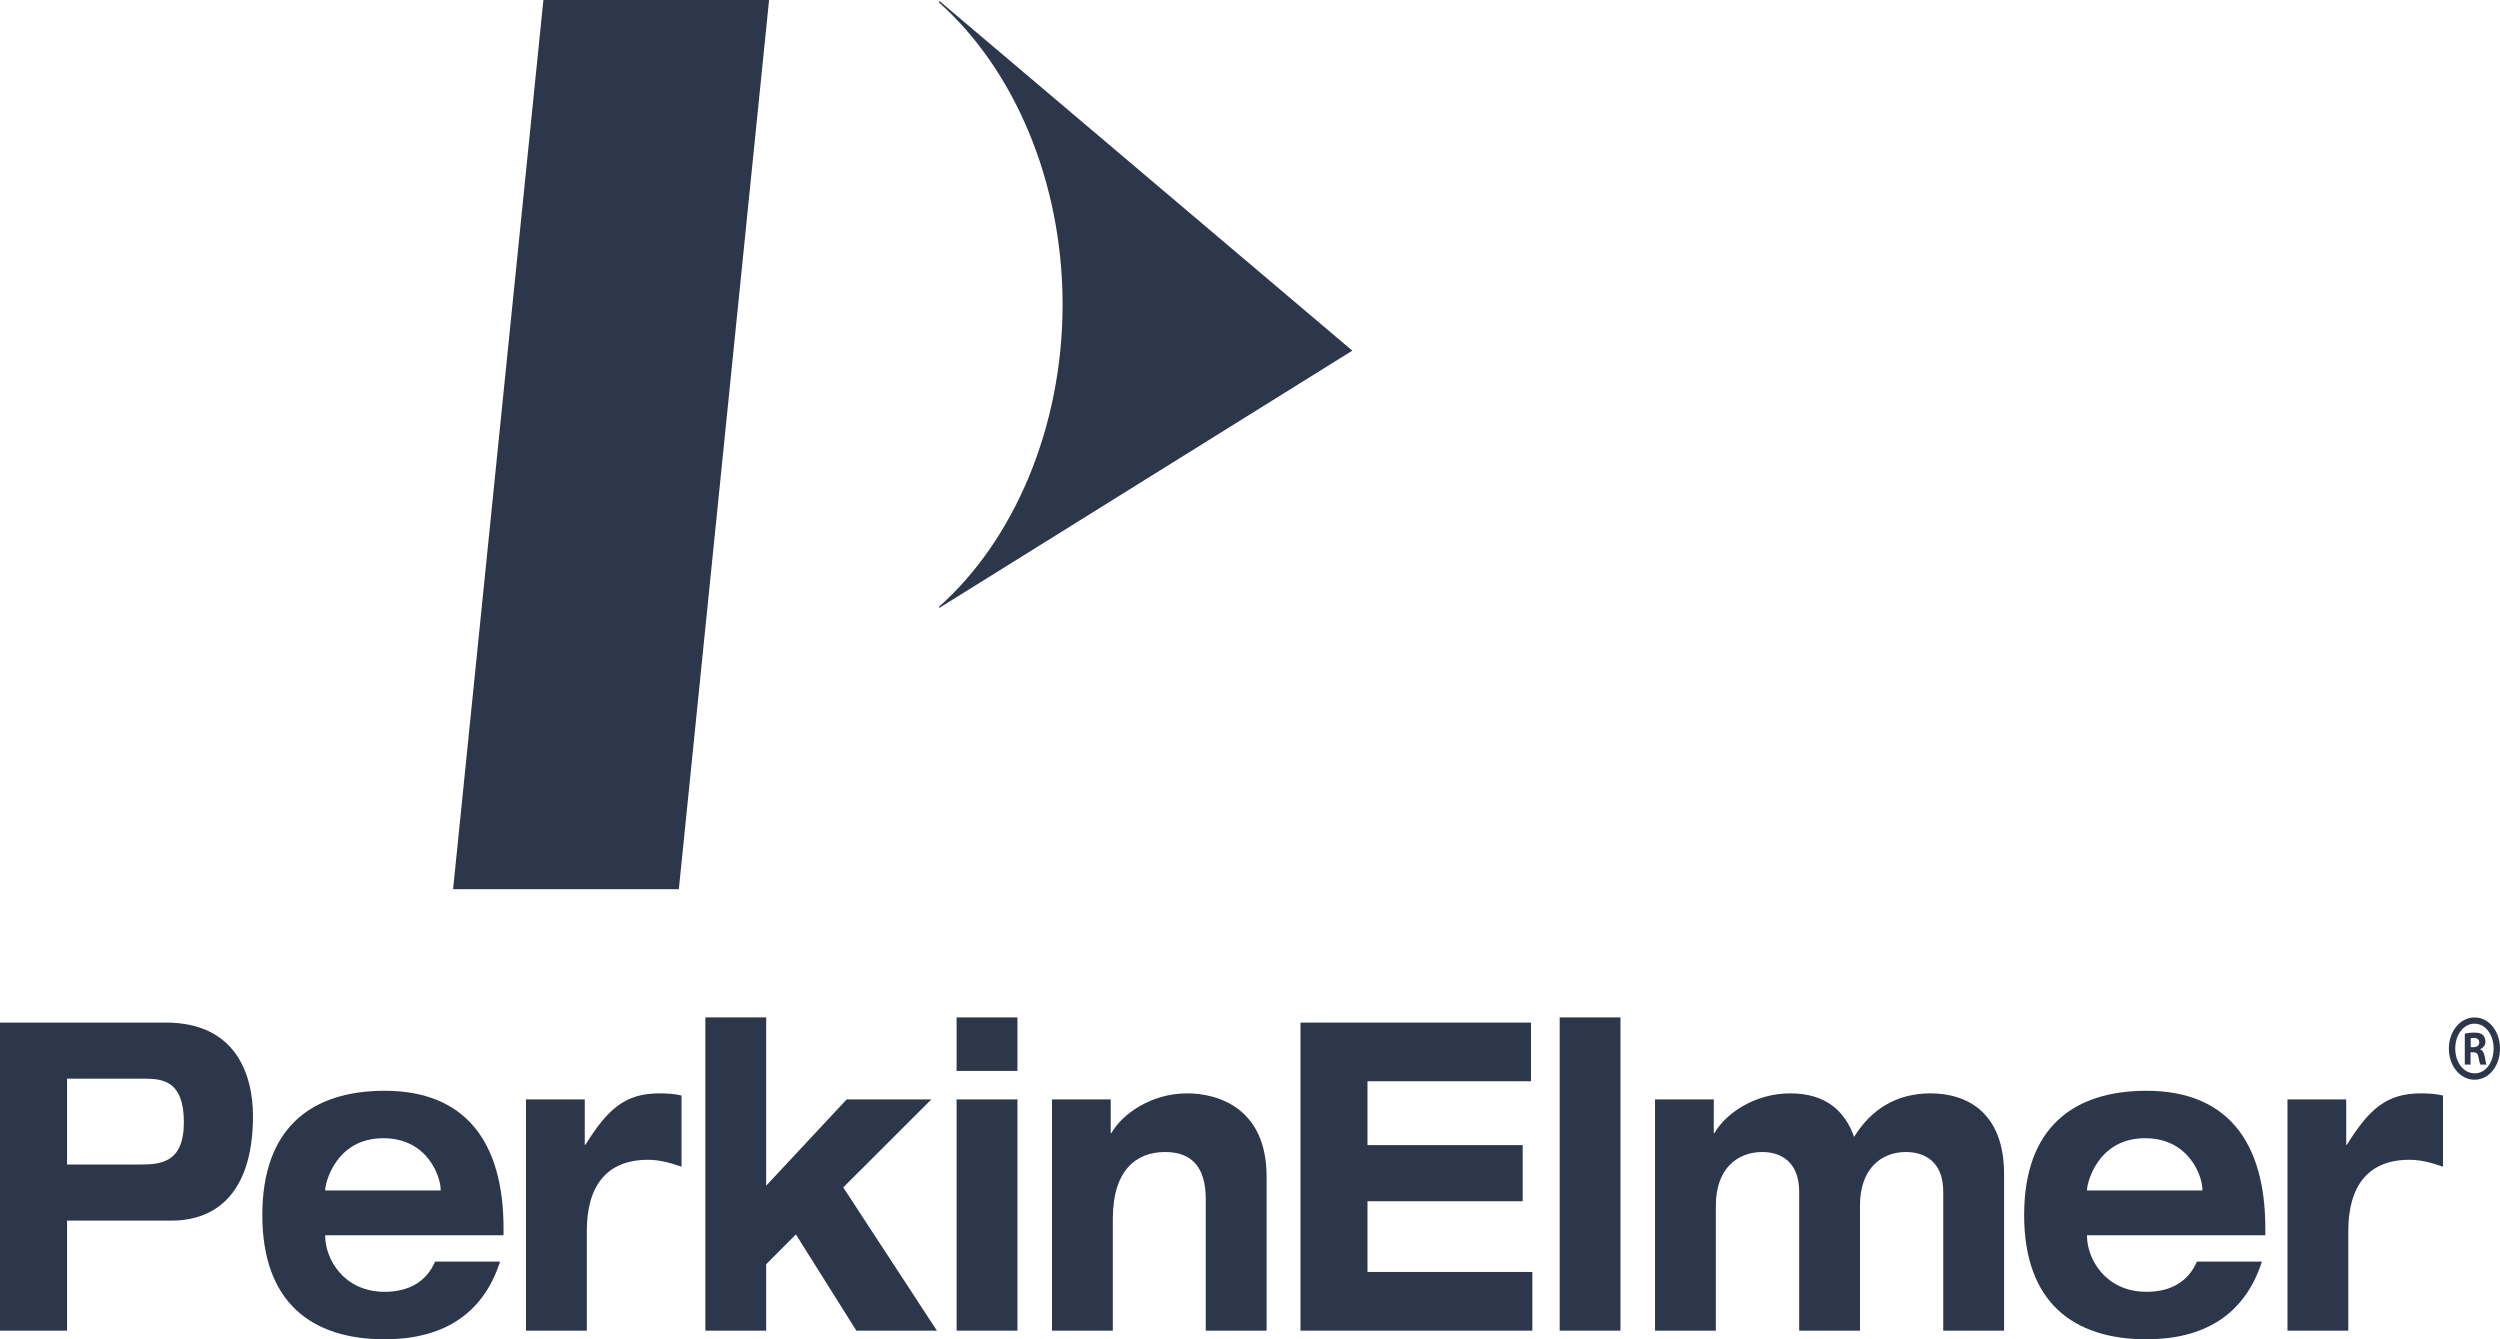
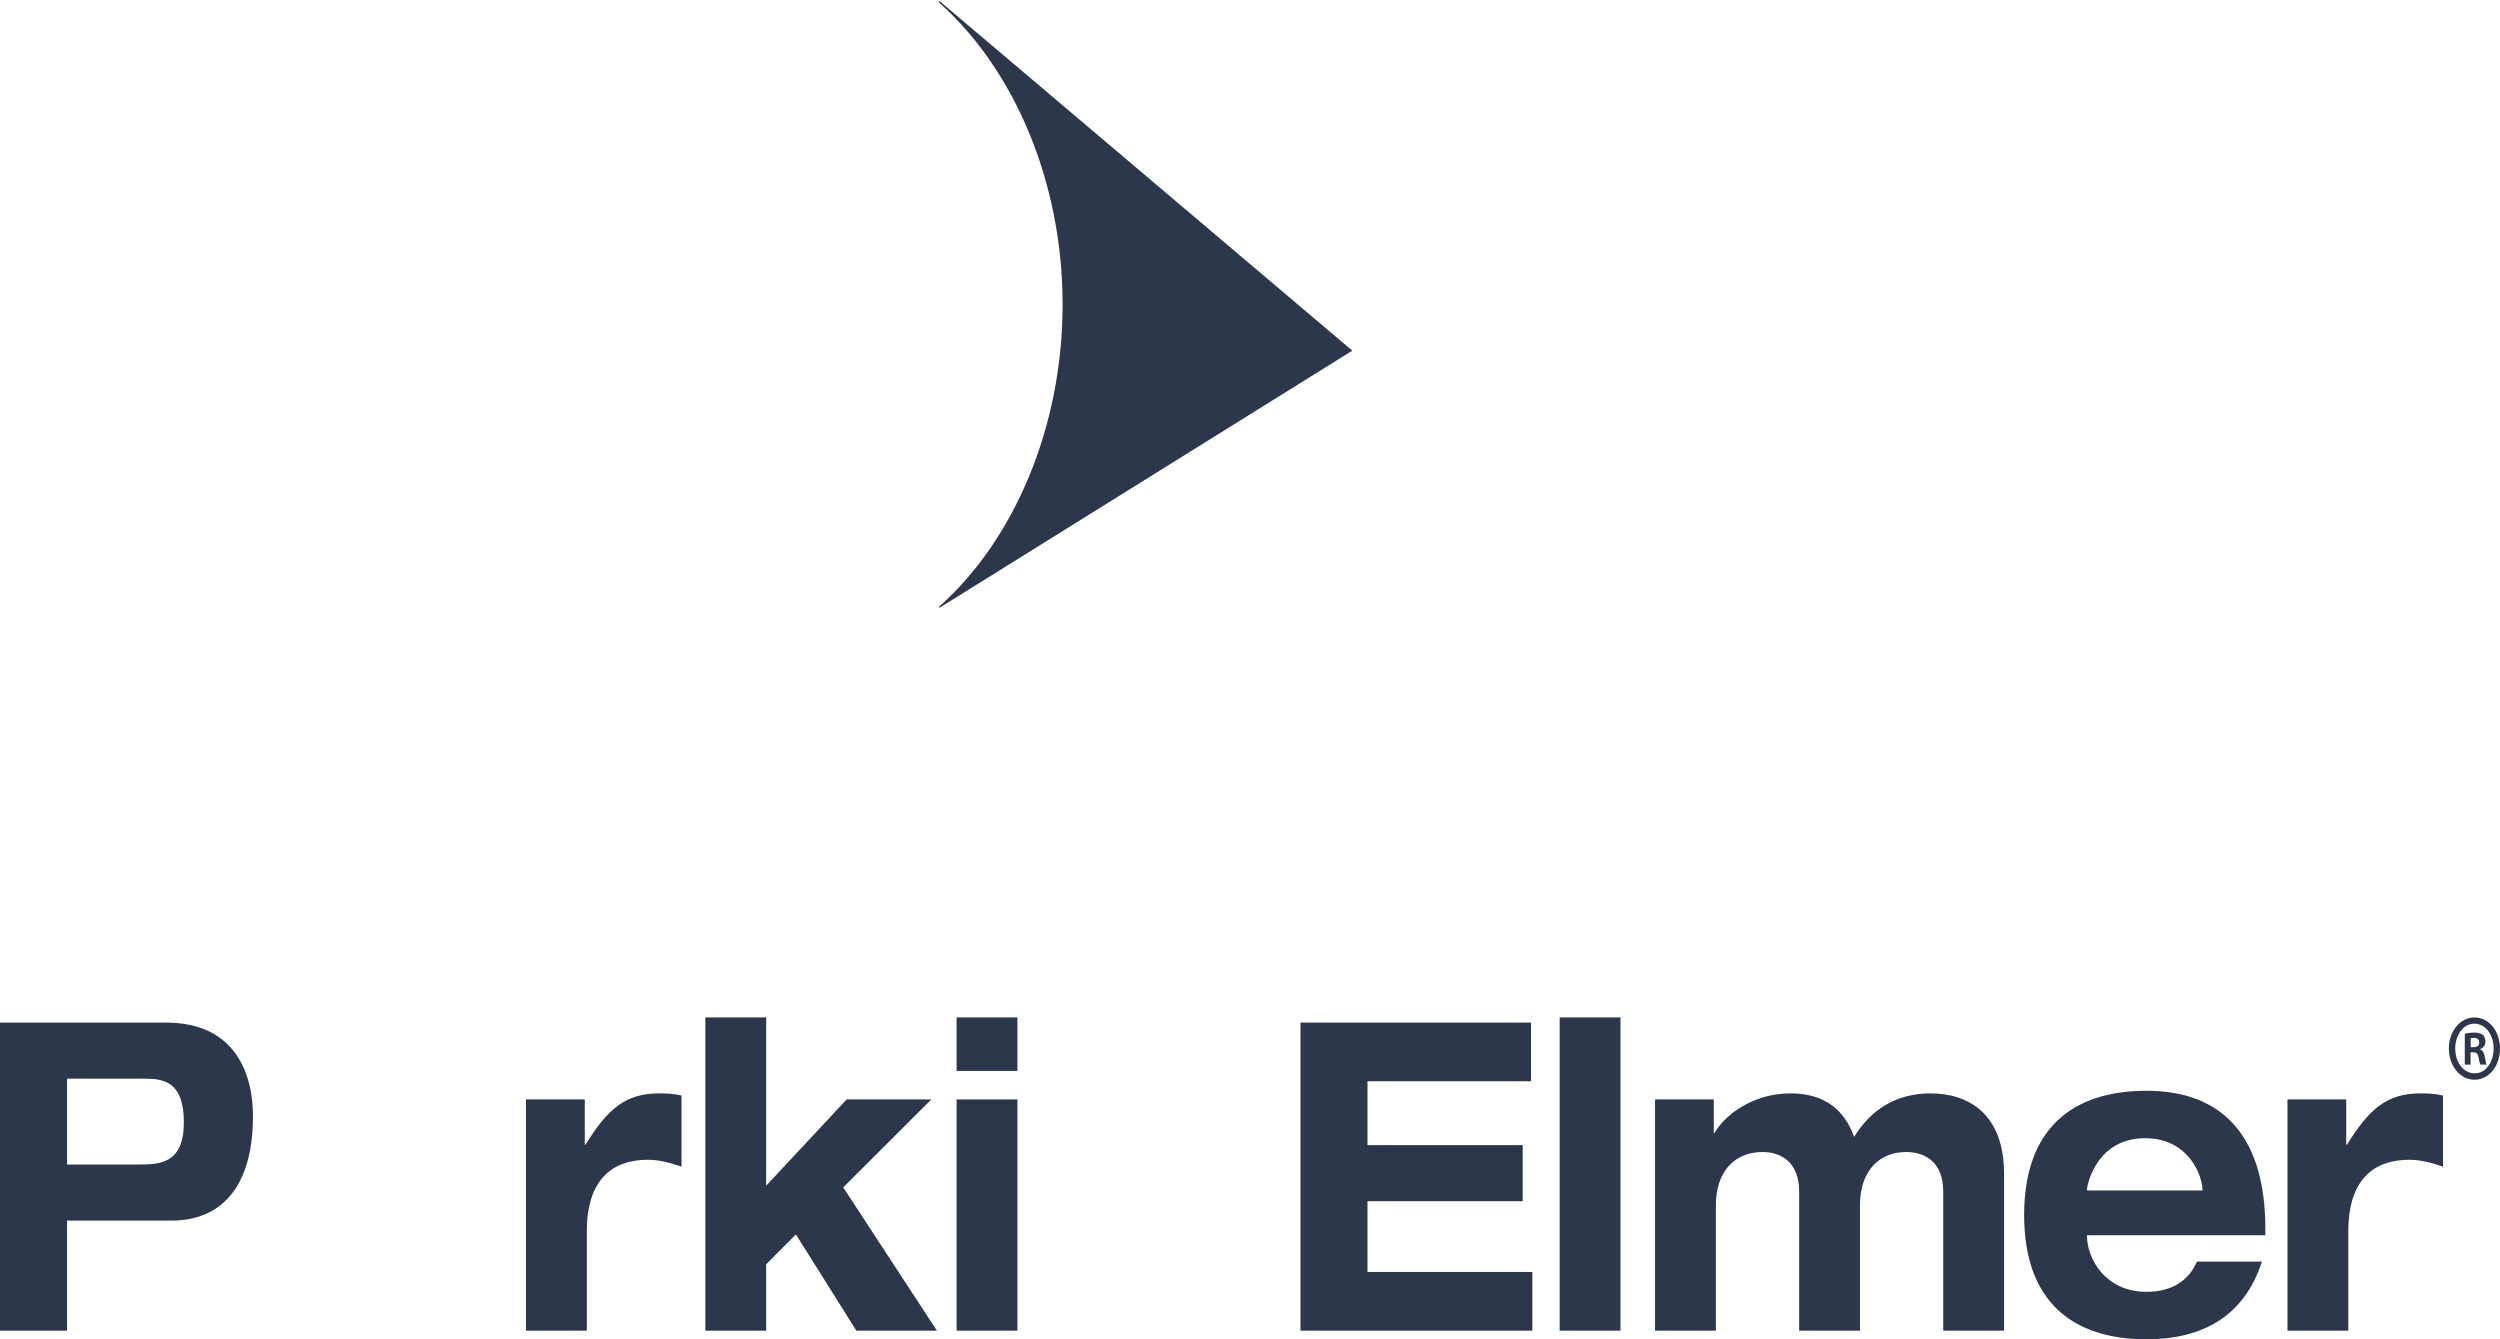
<svg xmlns="http://www.w3.org/2000/svg" width="84" height="45" viewBox="0 0 84 45" fill="none">
  <path d="M0 44.71H2.253V41.013H5.748C7.571 41.013 8.5 39.709 8.5 37.505C8.5 36.113 7.931 34.359 5.574 34.359H0V44.71ZM2.253 36.244H4.877C5.516 36.244 6.178 36.359 6.178 37.708C6.178 39.099 5.365 39.128 4.668 39.128H2.253V36.244Z" fill="#2D374B" />
-   <path d="M14.619 42.39C14.329 43.057 13.749 43.405 12.924 43.405C11.531 43.405 10.927 42.275 10.927 41.535V41.506H16.919V41.274C16.919 38.346 15.618 36.65 12.924 36.65C10.463 36.65 8.814 37.896 8.814 40.825C8.814 43.753 10.463 45 12.924 45C14.794 45 16.21 44.232 16.802 42.39H14.619ZM10.927 39.999V39.969C10.927 39.781 11.264 38.244 12.878 38.244C14.376 38.244 14.806 39.549 14.806 39.969V39.999H10.927Z" fill="#2D374B" />
  <path d="M17.673 36.939H19.648V38.462H19.671C20.414 37.273 20.995 36.737 22.155 36.737C22.388 36.737 22.667 36.751 22.899 36.809V39.201C22.527 39.07 22.155 38.969 21.773 38.969C20.379 38.969 19.717 39.853 19.717 41.362V44.71H17.673V36.939Z" fill="#2D374B" />
  <path d="M23.7 34.185H25.744V39.839L28.449 36.939H31.294L28.333 39.897L31.48 44.71H28.774L26.742 41.477L25.744 42.478V44.71H23.7V34.185Z" fill="#2D374B" />
  <path d="M32.142 34.185H34.186V35.983H32.142V34.185ZM32.142 36.94H34.186V44.71H32.142V36.94Z" fill="#2D374B" />
-   <path d="M40.514 40.303C40.514 39.23 40.061 38.708 39.144 38.708C38.191 38.708 37.391 39.303 37.391 40.955V44.71H35.347V36.939H37.32V38.07H37.344C37.715 37.418 38.691 36.737 39.887 36.737C40.944 36.737 42.558 37.244 42.558 39.535V44.71H40.514V40.303Z" fill="#2D374B" />
  <path d="M43.696 34.359H51.441V36.33H45.948V38.476H51.162V40.361H45.948V42.738H51.487V44.71H43.696V34.359Z" fill="#2D374B" />
  <path d="M52.405 44.71H54.448V34.185H52.405V44.71Z" fill="#2D374B" />
  <path d="M65.293 40.042C65.293 38.998 64.632 38.708 64.04 38.708C63.192 38.708 62.495 39.288 62.495 40.506V44.71H60.452V40.042C60.452 38.998 59.79 38.708 59.221 38.708C58.35 38.708 57.653 39.288 57.653 40.506V44.71H55.609V36.939H57.583V38.07H57.607C57.978 37.418 58.954 36.737 60.15 36.737C61.334 36.737 61.984 37.316 62.298 38.2C62.867 37.273 63.726 36.737 64.864 36.737C66.118 36.737 67.337 37.403 67.337 39.448V44.71H65.293V40.042Z" fill="#2D374B" />
  <path d="M73.817 42.39C73.526 43.057 72.946 43.405 72.121 43.405C70.728 43.405 70.124 42.275 70.124 41.535V41.506H76.115V41.274C76.115 38.346 74.816 36.65 72.121 36.65C69.66 36.65 68.011 37.896 68.011 40.825C68.011 43.753 69.66 45 72.121 45C73.991 45 75.408 44.232 76 42.39H73.817ZM70.124 39.999V39.969C70.124 39.781 70.461 38.244 72.075 38.244C73.573 38.244 74.002 39.549 74.002 39.969V39.999H70.124Z" fill="#2D374B" />
  <path d="M76.859 36.939H78.833V38.462H78.856C79.599 37.273 80.18 36.737 81.341 36.737C81.573 36.737 81.852 36.751 82.085 36.809V39.201C81.713 39.07 81.341 38.969 80.958 38.969C79.565 38.969 78.903 39.853 78.903 41.362V44.71H76.859V36.939Z" fill="#2D374B" />
  <path d="M31.556 0.026V0.089C34.065 2.32 35.703 6.092 35.703 10.231C35.703 14.37 34.065 18.152 31.556 20.382V20.429L45.438 11.782L31.556 0.026Z" fill="#2D374B" />
-   <path d="M22.809 29.876H15.224L18.258 0H25.841L22.809 29.876Z" fill="#2D374B" />
  <path d="M83.016 35.185H83.108C83.215 35.185 83.302 35.141 83.302 35.032C83.302 34.937 83.246 34.873 83.123 34.873C83.072 34.873 83.037 34.88 83.016 34.886V35.185ZM83.011 35.771H82.817V34.733C82.894 34.714 83.001 34.695 83.138 34.695C83.297 34.695 83.368 34.727 83.429 34.778C83.475 34.823 83.511 34.905 83.511 35.001C83.511 35.121 83.439 35.21 83.337 35.248V35.261C83.419 35.293 83.465 35.376 83.49 35.516C83.516 35.675 83.531 35.738 83.551 35.771H83.342C83.317 35.732 83.302 35.643 83.276 35.522C83.261 35.408 83.21 35.357 83.103 35.357H83.011V35.771ZM83.138 34.396C82.772 34.396 82.496 34.772 82.496 35.23C82.496 35.694 82.772 36.063 83.149 36.063C83.516 36.07 83.786 35.694 83.786 35.23C83.786 34.772 83.516 34.396 83.144 34.396H83.138ZM83.149 34.186C83.628 34.186 84 34.651 84 35.23C84 35.821 83.628 36.279 83.144 36.279C82.664 36.279 82.282 35.821 82.282 35.23C82.282 34.651 82.664 34.186 83.144 34.186H83.149Z" fill="#2D374B" />
</svg>